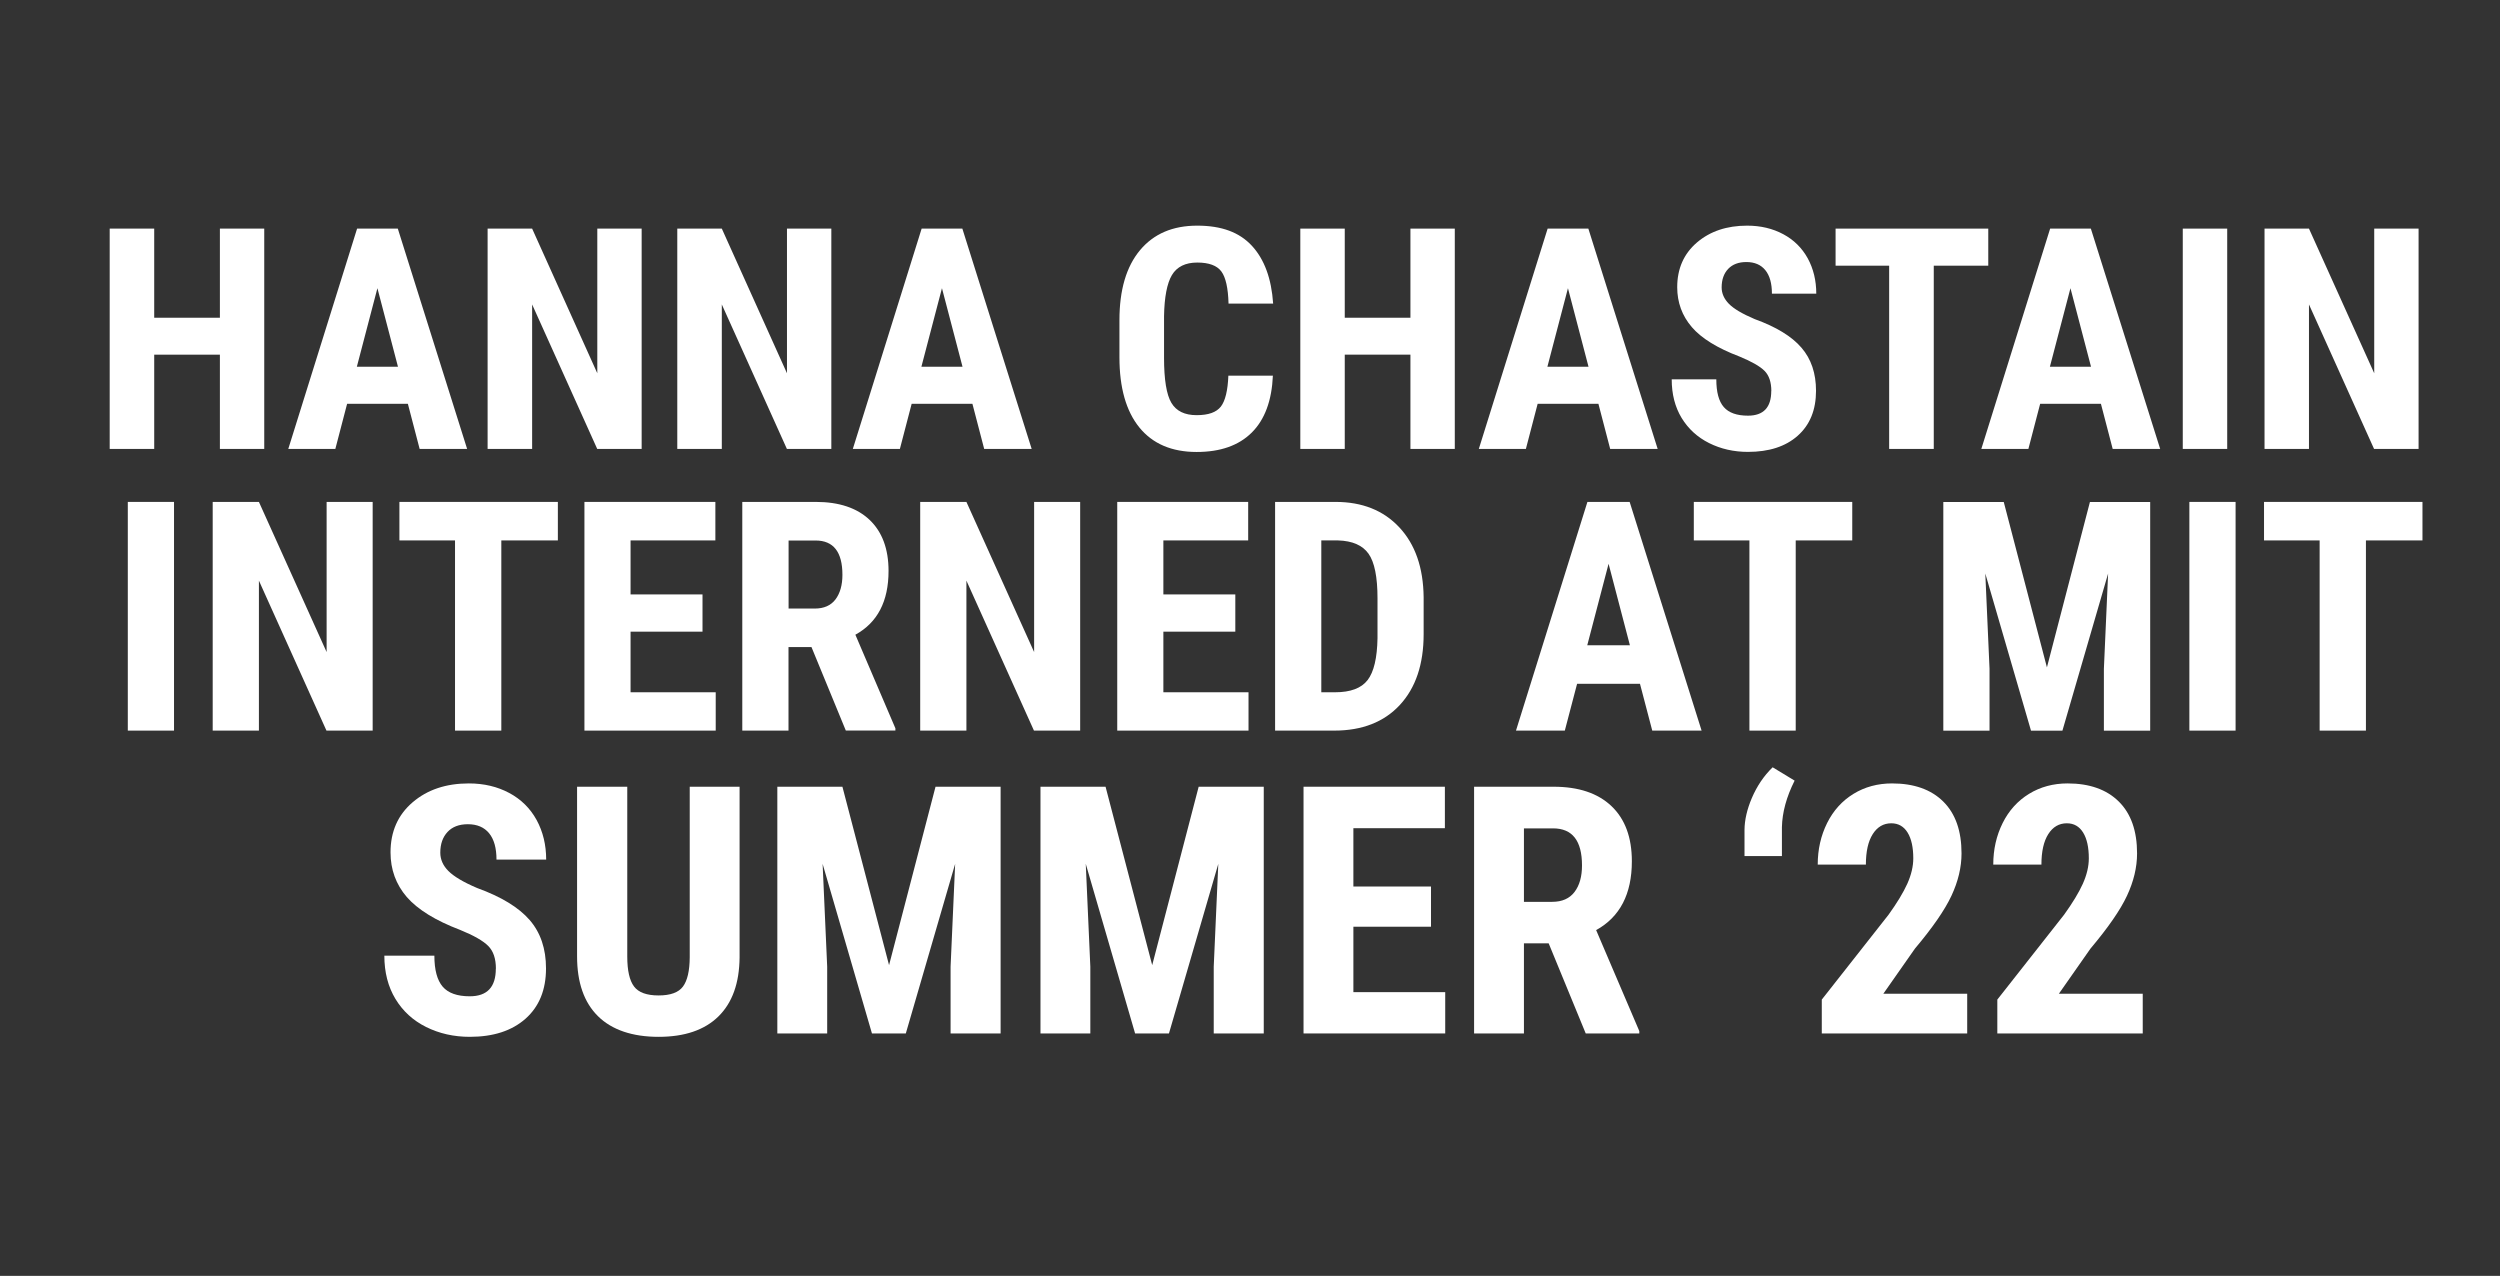
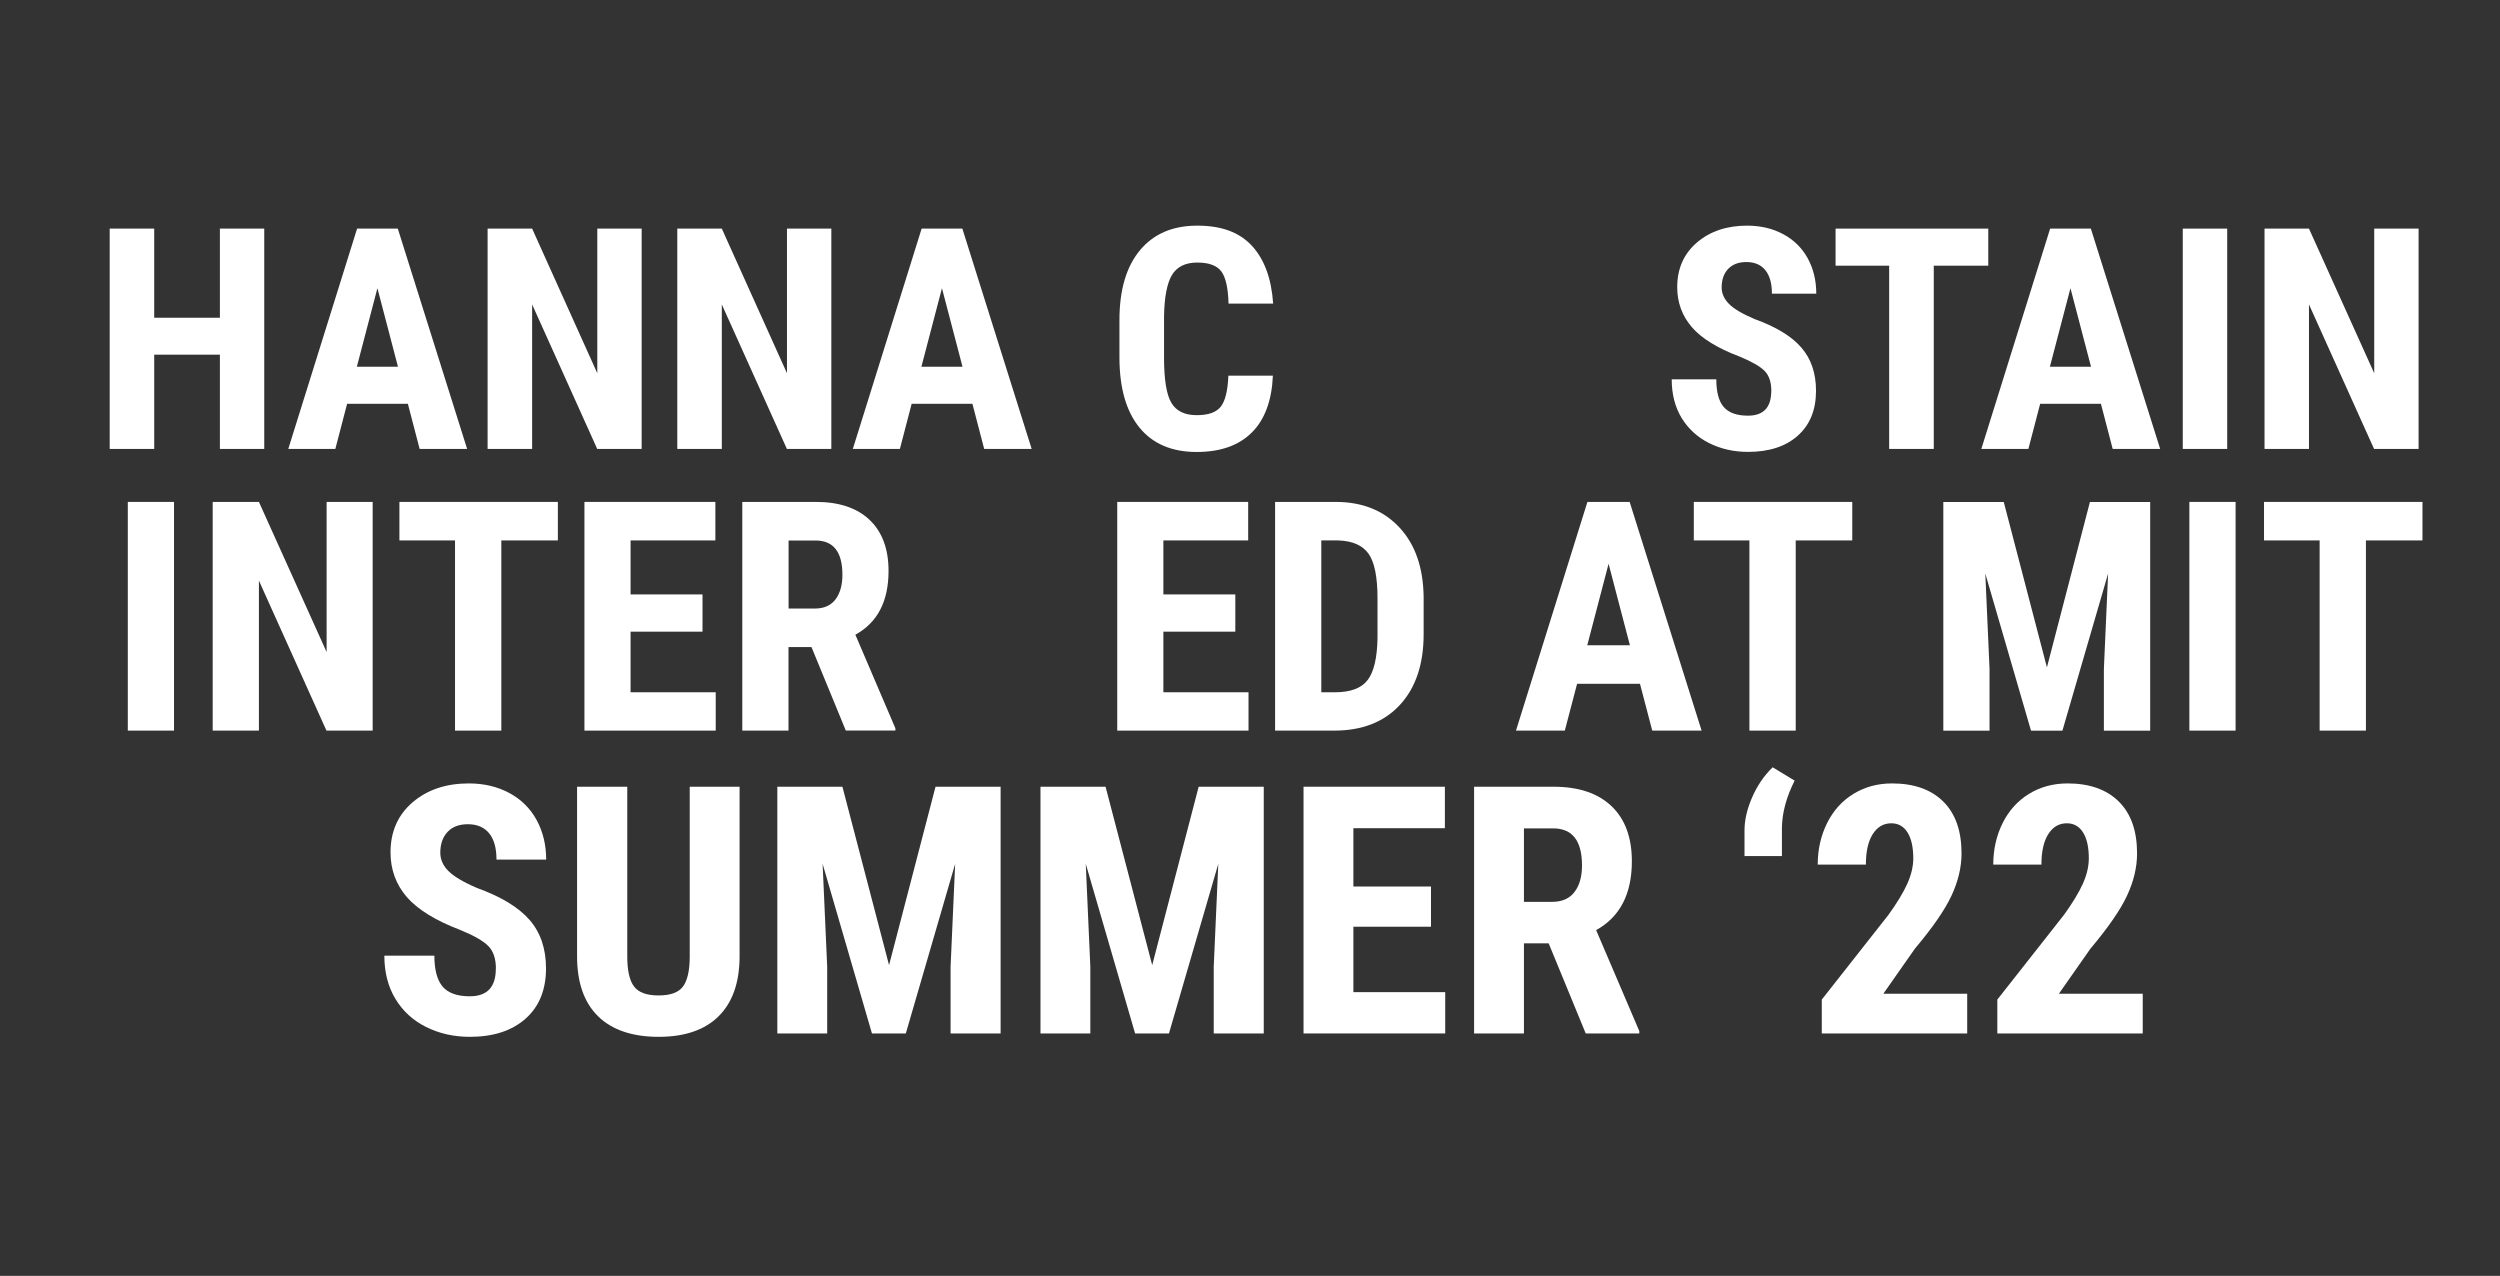
<svg xmlns="http://www.w3.org/2000/svg" id="Layer_3" viewBox="0 0 295.37 150.74">
  <rect x="0" y="0" width="295.37" height="150.74" fill="#333333" stroke="none" />
  <defs>
    <style>.cls-1{fill:#fff;}</style>
  </defs>
  <path class="cls-1" d="M31.22,53.04h-5.24v-11.14h-7.76v11.14h-5.26V27.01h5.26v10.53h7.76v-10.53h5.24v26.03Z" />
  <path class="cls-1" d="M48.18,47.71h-7.17l-1.39,5.33h-5.56l8.13-26.03h4.81l8.19,26.03h-5.61l-1.39-5.33Zm-6.02-4.38h4.86l-2.43-9.28-2.43,9.28Z" />
  <path class="cls-1" d="M75.82,53.04h-5.26l-7.69-17.07v17.07h-5.26V27.01h5.26l7.7,17.09V27.01h5.24v26.03Z" />
  <path class="cls-1" d="M98.23,53.04h-5.26l-7.69-17.07v17.07h-5.26V27.01h5.26l7.7,17.09V27.01h5.24v26.03Z" />
  <path class="cls-1" d="M114.88,47.71h-7.17l-1.39,5.33h-5.56l8.13-26.03h4.81l8.19,26.03h-5.61l-1.39-5.33Zm-6.02-4.38h4.86l-2.43-9.28-2.43,9.28Z" />
  <path class="cls-1" d="M150.39,44.37c-.13,2.97-.96,5.21-2.5,6.74-1.54,1.53-3.71,2.29-6.51,2.29-2.94,0-5.2-.97-6.77-2.9-1.57-1.94-2.35-4.7-2.35-8.29v-4.38c0-3.57,.81-6.33,2.43-8.27,1.62-1.94,3.87-2.9,6.76-2.9s4.99,.79,6.46,2.38,2.31,3.86,2.51,6.83h-5.27c-.05-1.83-.33-3.1-.85-3.8-.52-.7-1.47-1.05-2.85-1.05s-2.4,.49-2.99,1.48c-.58,.98-.89,2.6-.93,4.85v4.92c0,2.59,.29,4.36,.87,5.33s1.57,1.45,2.98,1.45,2.33-.34,2.86-1.01c.52-.67,.82-1.89,.89-3.66h5.25Z" />
-   <path class="cls-1" d="M171.88,53.04h-5.24v-11.14h-7.76v11.14h-5.25V27.01h5.25v10.53h7.76v-10.53h5.24v26.03Z" />
-   <path class="cls-1" d="M188.84,47.71h-7.17l-1.39,5.33h-5.56l8.13-26.03h4.81l8.19,26.03h-5.61l-1.39-5.33Zm-6.02-4.38h4.86l-2.43-9.28-2.43,9.28Z" />
  <path class="cls-1" d="M209.28,46.21c0-1.06-.27-1.86-.81-2.4-.54-.54-1.53-1.1-2.96-1.69-2.61-.99-4.49-2.15-5.63-3.48-1.14-1.33-1.72-2.9-1.72-4.71,0-2.19,.78-3.95,2.33-5.28,1.56-1.33,3.53-1.99,5.93-1.99,1.6,0,3.02,.34,4.27,1.01,1.25,.67,2.21,1.62,2.89,2.85,.67,1.23,1.01,2.62,1.01,4.18h-5.24c0-1.22-.26-2.14-.78-2.78-.52-.64-1.27-.96-2.24-.96-.92,0-1.63,.27-2.15,.81-.51,.54-.77,1.27-.77,2.19,0,.71,.29,1.36,.86,1.94,.57,.58,1.58,1.18,3.04,1.8,2.54,.92,4.38,2.04,5.53,3.38,1.15,1.33,1.72,3.03,1.72,5.09,0,2.26-.72,4.03-2.16,5.31-1.44,1.28-3.4,1.91-5.88,1.91-1.68,0-3.21-.35-4.59-1.04-1.38-.69-2.46-1.68-3.25-2.97-.78-1.29-1.17-2.81-1.17-4.56h5.27c0,1.5,.29,2.59,.88,3.27s1.54,1.02,2.86,1.02c1.83,0,2.75-.97,2.75-2.91Z" />
  <path class="cls-1" d="M234.91,31.39h-6.44v21.65h-5.27V31.39h-6.33v-4.38h18.04v4.38Z" />
  <path class="cls-1" d="M248.21,47.71h-7.17l-1.39,5.33h-5.56l8.13-26.03h4.81l8.19,26.03h-5.61l-1.39-5.33Zm-6.02-4.38h4.86l-2.43-9.28-2.43,9.28Z" />
  <path class="cls-1" d="M263.14,53.04h-5.25V27.01h5.25v26.03Z" />
  <path class="cls-1" d="M285.75,53.04h-5.26l-7.69-17.07v17.07h-5.25V27.01h5.25l7.71,17.09V27.01h5.24v26.03Z" />
  <path class="cls-1" d="M20.56,86.32h-5.46v-27.02h5.46v27.02Z" />
  <path class="cls-1" d="M44.03,86.32h-5.46l-7.98-17.72v17.72h-5.46v-27.02h5.46l8,17.74v-17.74h5.44v27.02Z" />
  <path class="cls-1" d="M65.91,63.85h-6.68v22.47h-5.47v-22.47h-6.57v-4.55h18.72v4.55Z" />
  <path class="cls-1" d="M83,74.63h-8.5v7.16h10.06v4.53h-15.51v-27.02h15.47v4.55h-10.02v6.38h8.5v4.4Z" />
  <path class="cls-1" d="M95.87,76.45h-2.71v9.87h-5.46v-27.02h8.7c2.73,0,4.85,.71,6.34,2.12,1.49,1.42,2.24,3.43,2.24,6.04,0,3.59-1.31,6.1-3.92,7.53l4.73,11.06v.26h-5.86l-4.06-9.87Zm-2.71-4.55h3.1c1.09,0,1.9-.36,2.45-1.08,.54-.72,.82-1.69,.82-2.9,0-2.71-1.06-4.06-3.17-4.06h-3.19v8.05Z" />
-   <path class="cls-1" d="M127.62,86.32h-5.46l-7.98-17.72v17.72h-5.46v-27.02h5.46l8,17.74v-17.74h5.44v27.02Z" />
  <path class="cls-1" d="M145.95,74.63h-8.5v7.16h10.06v4.53h-15.51v-27.02h15.47v4.55h-10.02v6.38h8.5v4.4Z" />
  <path class="cls-1" d="M150.65,86.32v-27.02h7.14c3.15,0,5.67,1,7.54,3.01,1.87,2,2.83,4.75,2.87,8.24v4.38c0,3.55-.94,6.34-2.81,8.36-1.87,2.02-4.46,3.03-7.75,3.03h-7Zm5.46-22.47v17.94h1.63c1.82,0,3.1-.48,3.84-1.44,.74-.96,1.13-2.61,1.17-4.96v-4.69c0-2.52-.35-4.28-1.06-5.28-.71-1-1.91-1.52-3.6-1.57h-1.99Z" />
  <path class="cls-1" d="M193.77,80.79h-7.44l-1.45,5.53h-5.77l8.44-27.02h4.99l8.5,27.02h-5.83l-1.45-5.53Zm-6.25-4.55h5.05l-2.52-9.63-2.52,9.63Z" />
  <path class="cls-1" d="M218.84,63.85h-6.68v22.47h-5.47v-22.47h-6.57v-4.55h18.72v4.55Z" />
  <path class="cls-1" d="M236.74,59.31l5.1,19.54,5.08-19.54h7.12v27.02h-5.47v-7.31l.5-11.26-5.4,18.57h-3.71l-5.4-18.57,.5,11.26v7.31h-5.46v-27.02h7.12Z" />
  <path class="cls-1" d="M264.13,86.32h-5.46v-27.02h5.46v27.02Z" />
  <path class="cls-1" d="M286.21,63.85h-6.68v22.47h-5.47v-22.47h-6.57v-4.55h18.72v4.55Z" />
  <path class="cls-1" d="M58.59,114.45c0-1.19-.3-2.08-.91-2.69s-1.71-1.24-3.31-1.89c-2.92-1.11-5.02-2.41-6.31-3.89-1.28-1.49-1.92-3.25-1.92-5.27,0-2.46,.87-4.43,2.61-5.92,1.74-1.49,3.95-2.23,6.64-2.23,1.79,0,3.38,.38,4.78,1.13,1.4,.75,2.48,1.82,3.23,3.19,.75,1.38,1.13,2.94,1.13,4.68h-5.87c0-1.36-.29-2.4-.87-3.11-.58-.71-1.42-1.07-2.51-1.07-1.03,0-1.83,.3-2.4,.91-.57,.61-.86,1.42-.86,2.45,0,.8,.32,1.53,.96,2.17s1.77,1.32,3.4,2.01c2.84,1.03,4.91,2.29,6.2,3.78,1.29,1.49,1.93,3.4,1.93,5.71,0,2.54-.81,4.52-2.42,5.95-1.62,1.43-3.81,2.14-6.59,2.14-1.88,0-3.6-.39-5.15-1.16-1.55-.77-2.76-1.88-3.63-3.32-.87-1.44-1.31-3.14-1.31-5.11h5.91c0,1.68,.33,2.9,.98,3.66,.65,.76,1.72,1.14,3.2,1.14,2.06,0,3.08-1.09,3.08-3.26Z" />
  <path class="cls-1" d="M87.38,92.95v20.18c-.03,3.03-.86,5.35-2.5,6.96s-4,2.41-7.07,2.41-5.51-.81-7.16-2.44c-1.65-1.63-2.47-3.98-2.47-7.07v-20.04h5.93v20.06c0,1.66,.27,2.84,.8,3.54,.53,.71,1.5,1.06,2.9,1.06s2.36-.35,2.88-1.05c.52-.7,.79-1.85,.8-3.45v-20.16h5.89Z" />
  <path class="cls-1" d="M99.53,92.95l5.51,21.08,5.49-21.08h7.69v29.15h-5.91v-7.89l.54-12.15-5.83,20.04h-4l-5.83-20.04,.54,12.15v7.89h-5.89v-29.15h7.69Z" />
  <path class="cls-1" d="M130.62,92.95l5.51,21.08,5.49-21.08h7.69v29.15h-5.91v-7.89l.54-12.15-5.83,20.04h-4l-5.83-20.04,.54,12.15v7.89h-5.89v-29.15h7.69Z" />
  <path class="cls-1" d="M169.07,109.49h-9.17v7.73h10.85v4.88h-16.74v-29.15h16.7v4.9h-10.81v6.89h9.17v4.75Z" />
  <path class="cls-1" d="M182.97,111.45h-2.92v10.65h-5.89v-29.15h9.39c2.95,0,5.23,.76,6.84,2.29,1.61,1.53,2.41,3.7,2.41,6.52,0,3.87-1.41,6.58-4.22,8.13l5.1,11.93v.28h-6.33l-4.38-10.65Zm-2.92-4.9h3.34c1.17,0,2.05-.39,2.64-1.17,.59-.78,.88-1.82,.88-3.13,0-2.92-1.14-4.38-3.42-4.38h-3.44v8.69Z" />
  <path class="cls-1" d="M209.43,90.65l2.6,1.58c-.96,1.91-1.46,3.74-1.5,5.49v3.42h-4.42v-3.1c.01-1.17,.3-2.42,.86-3.74,.61-1.43,1.43-2.64,2.46-3.64Z" />
  <path class="cls-1" d="M232.42,122.1h-17.18v-4l7.89-10.03c1-1.39,1.74-2.61,2.21-3.65,.47-1.05,.71-2.05,.71-3.01,0-1.29-.22-2.31-.67-3.04-.45-.73-1.09-1.1-1.93-1.1-.92,0-1.65,.43-2.19,1.28-.54,.85-.81,2.05-.81,3.6h-5.69c0-1.79,.37-3.42,1.11-4.91,.74-1.48,1.78-2.63,3.12-3.45,1.34-.82,2.86-1.23,4.55-1.23,2.6,0,4.62,.72,6.06,2.15s2.15,3.47,2.15,6.12c0,1.64-.4,3.31-1.19,5-.79,1.69-2.23,3.77-4.31,6.24l-3.74,5.34h9.91v4.71Z" />
  <path class="cls-1" d="M253.16,122.1h-17.18v-4l7.89-10.03c1-1.39,1.74-2.61,2.21-3.65,.47-1.05,.71-2.05,.71-3.01,0-1.29-.22-2.31-.67-3.04-.45-.73-1.09-1.1-1.93-1.1-.92,0-1.65,.43-2.19,1.28-.54,.85-.81,2.05-.81,3.6h-5.69c0-1.79,.37-3.42,1.11-4.91,.74-1.48,1.78-2.63,3.12-3.45,1.34-.82,2.86-1.23,4.55-1.23,2.6,0,4.62,.72,6.06,2.15s2.15,3.47,2.15,6.12c0,1.64-.4,3.31-1.19,5-.79,1.69-2.23,3.77-4.31,6.24l-3.74,5.34h9.91v4.71Z" />
</svg>